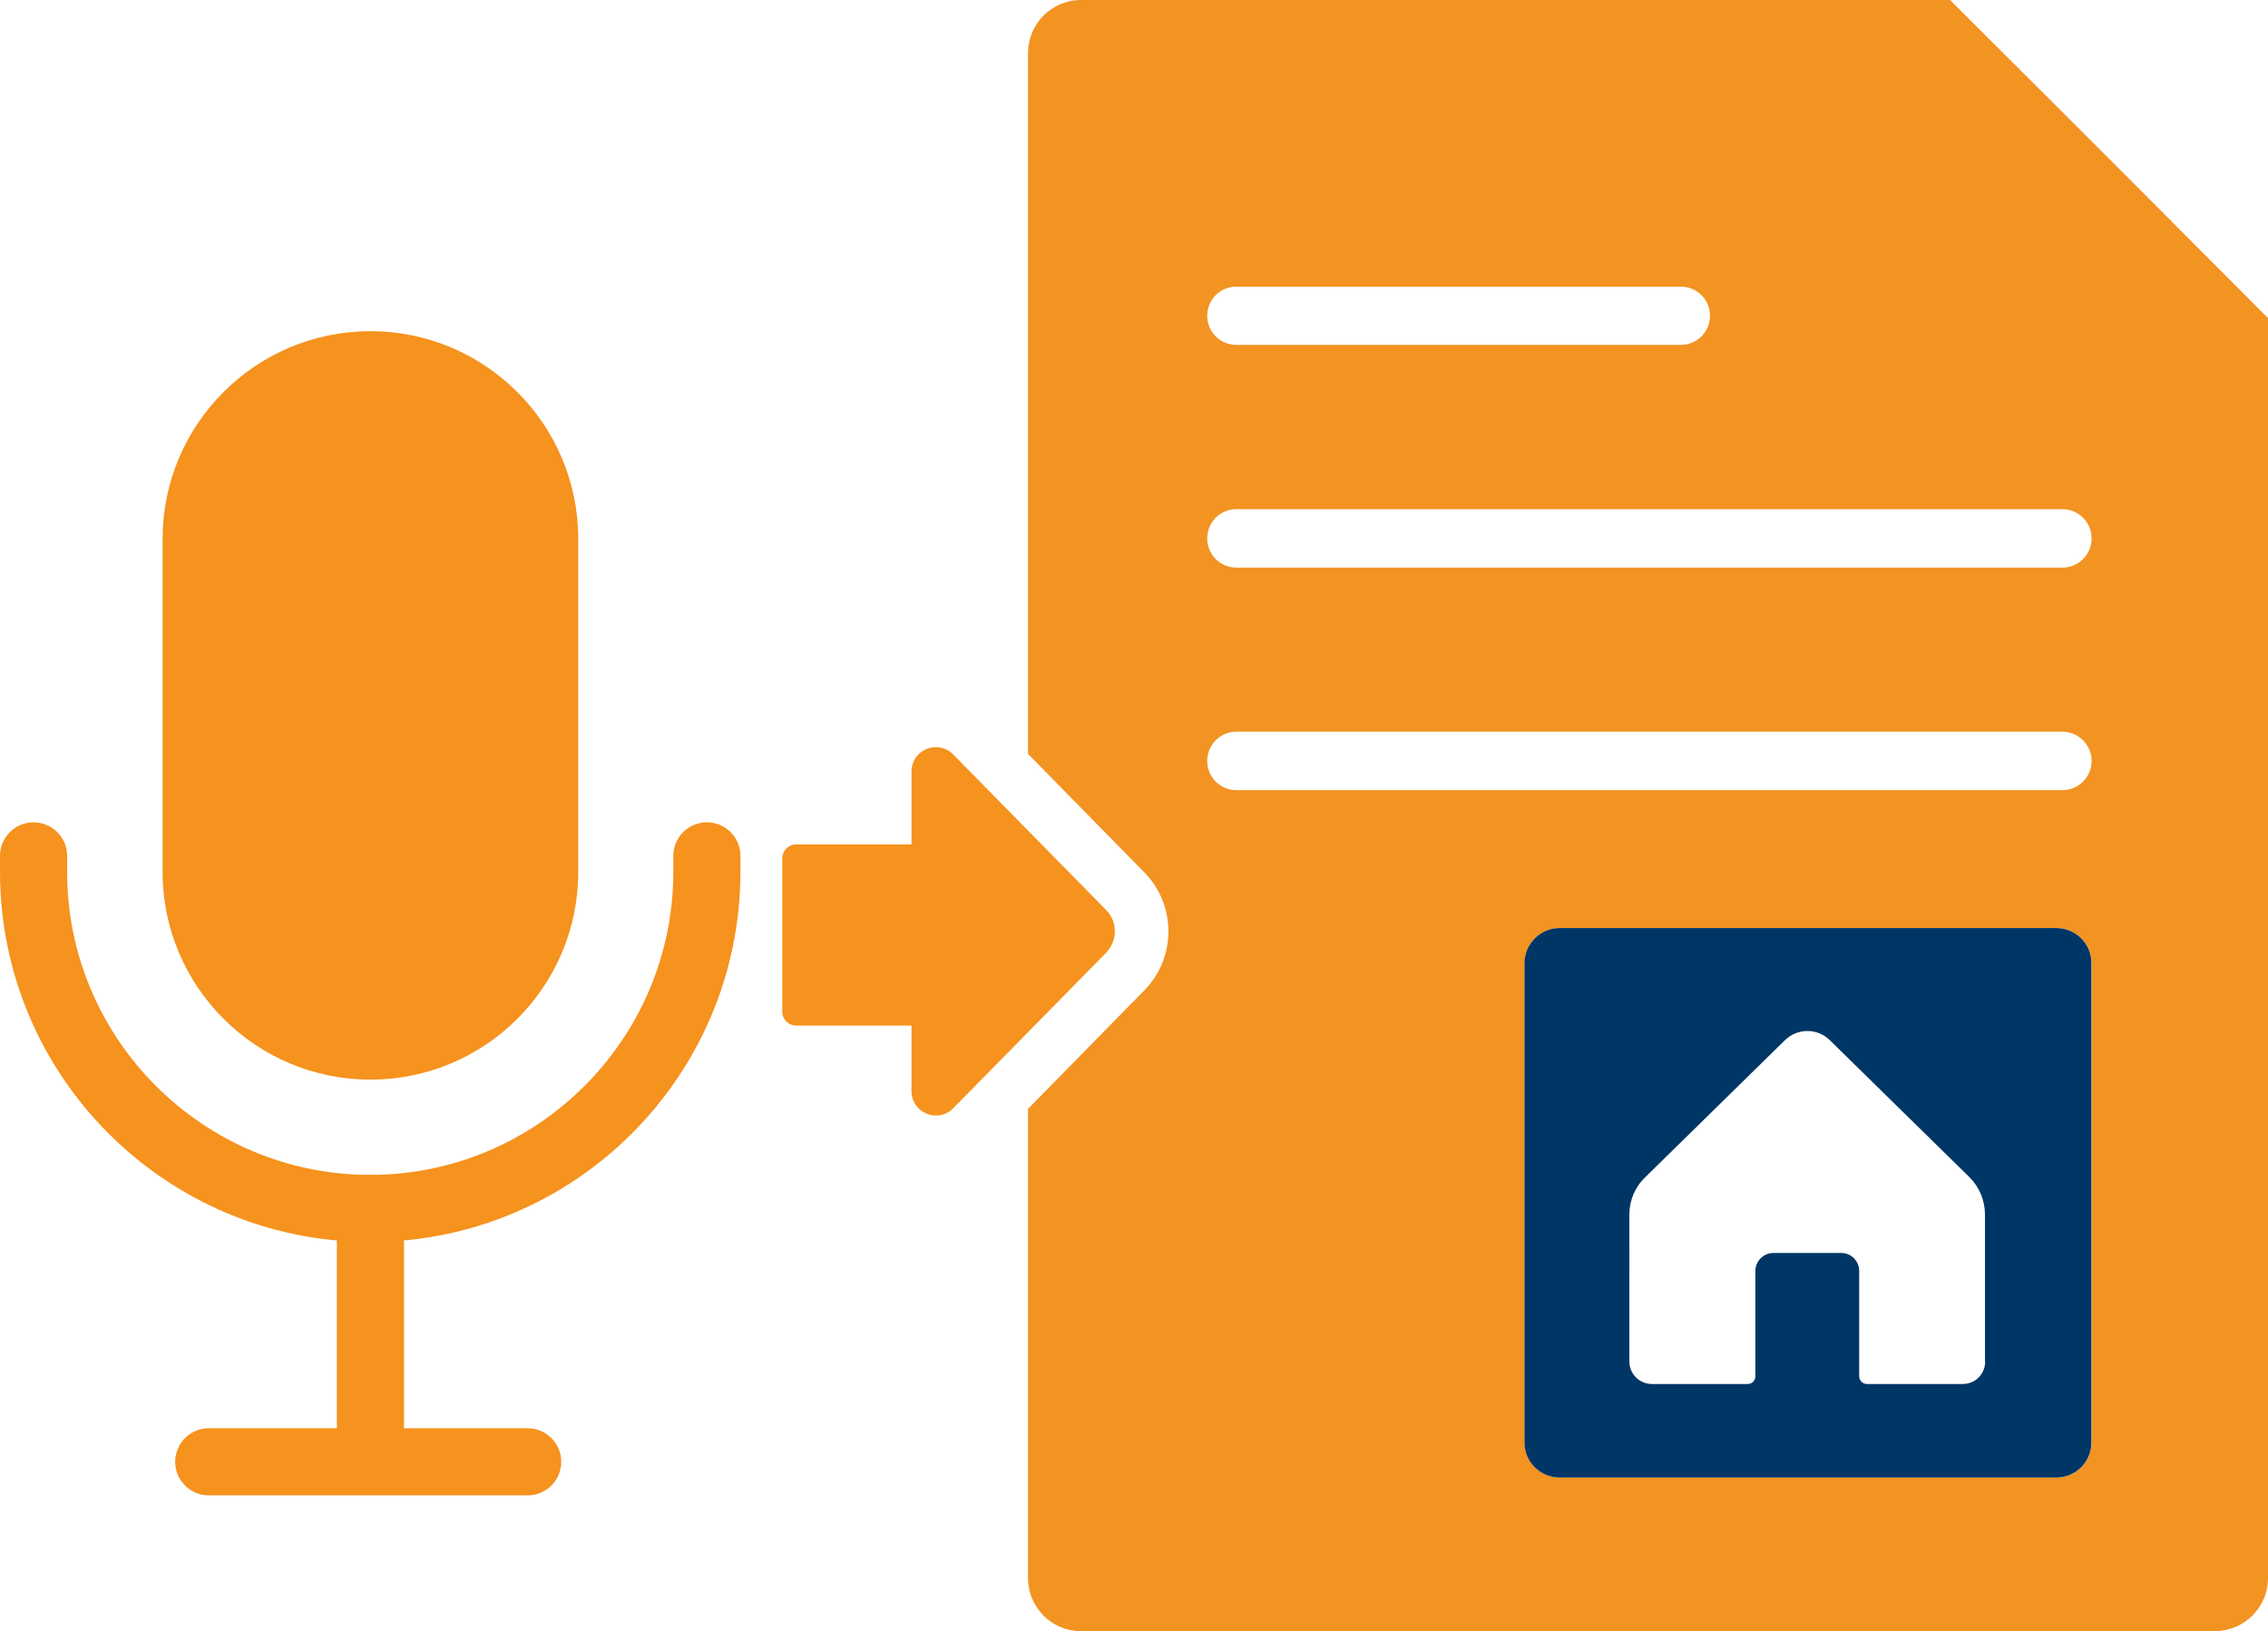
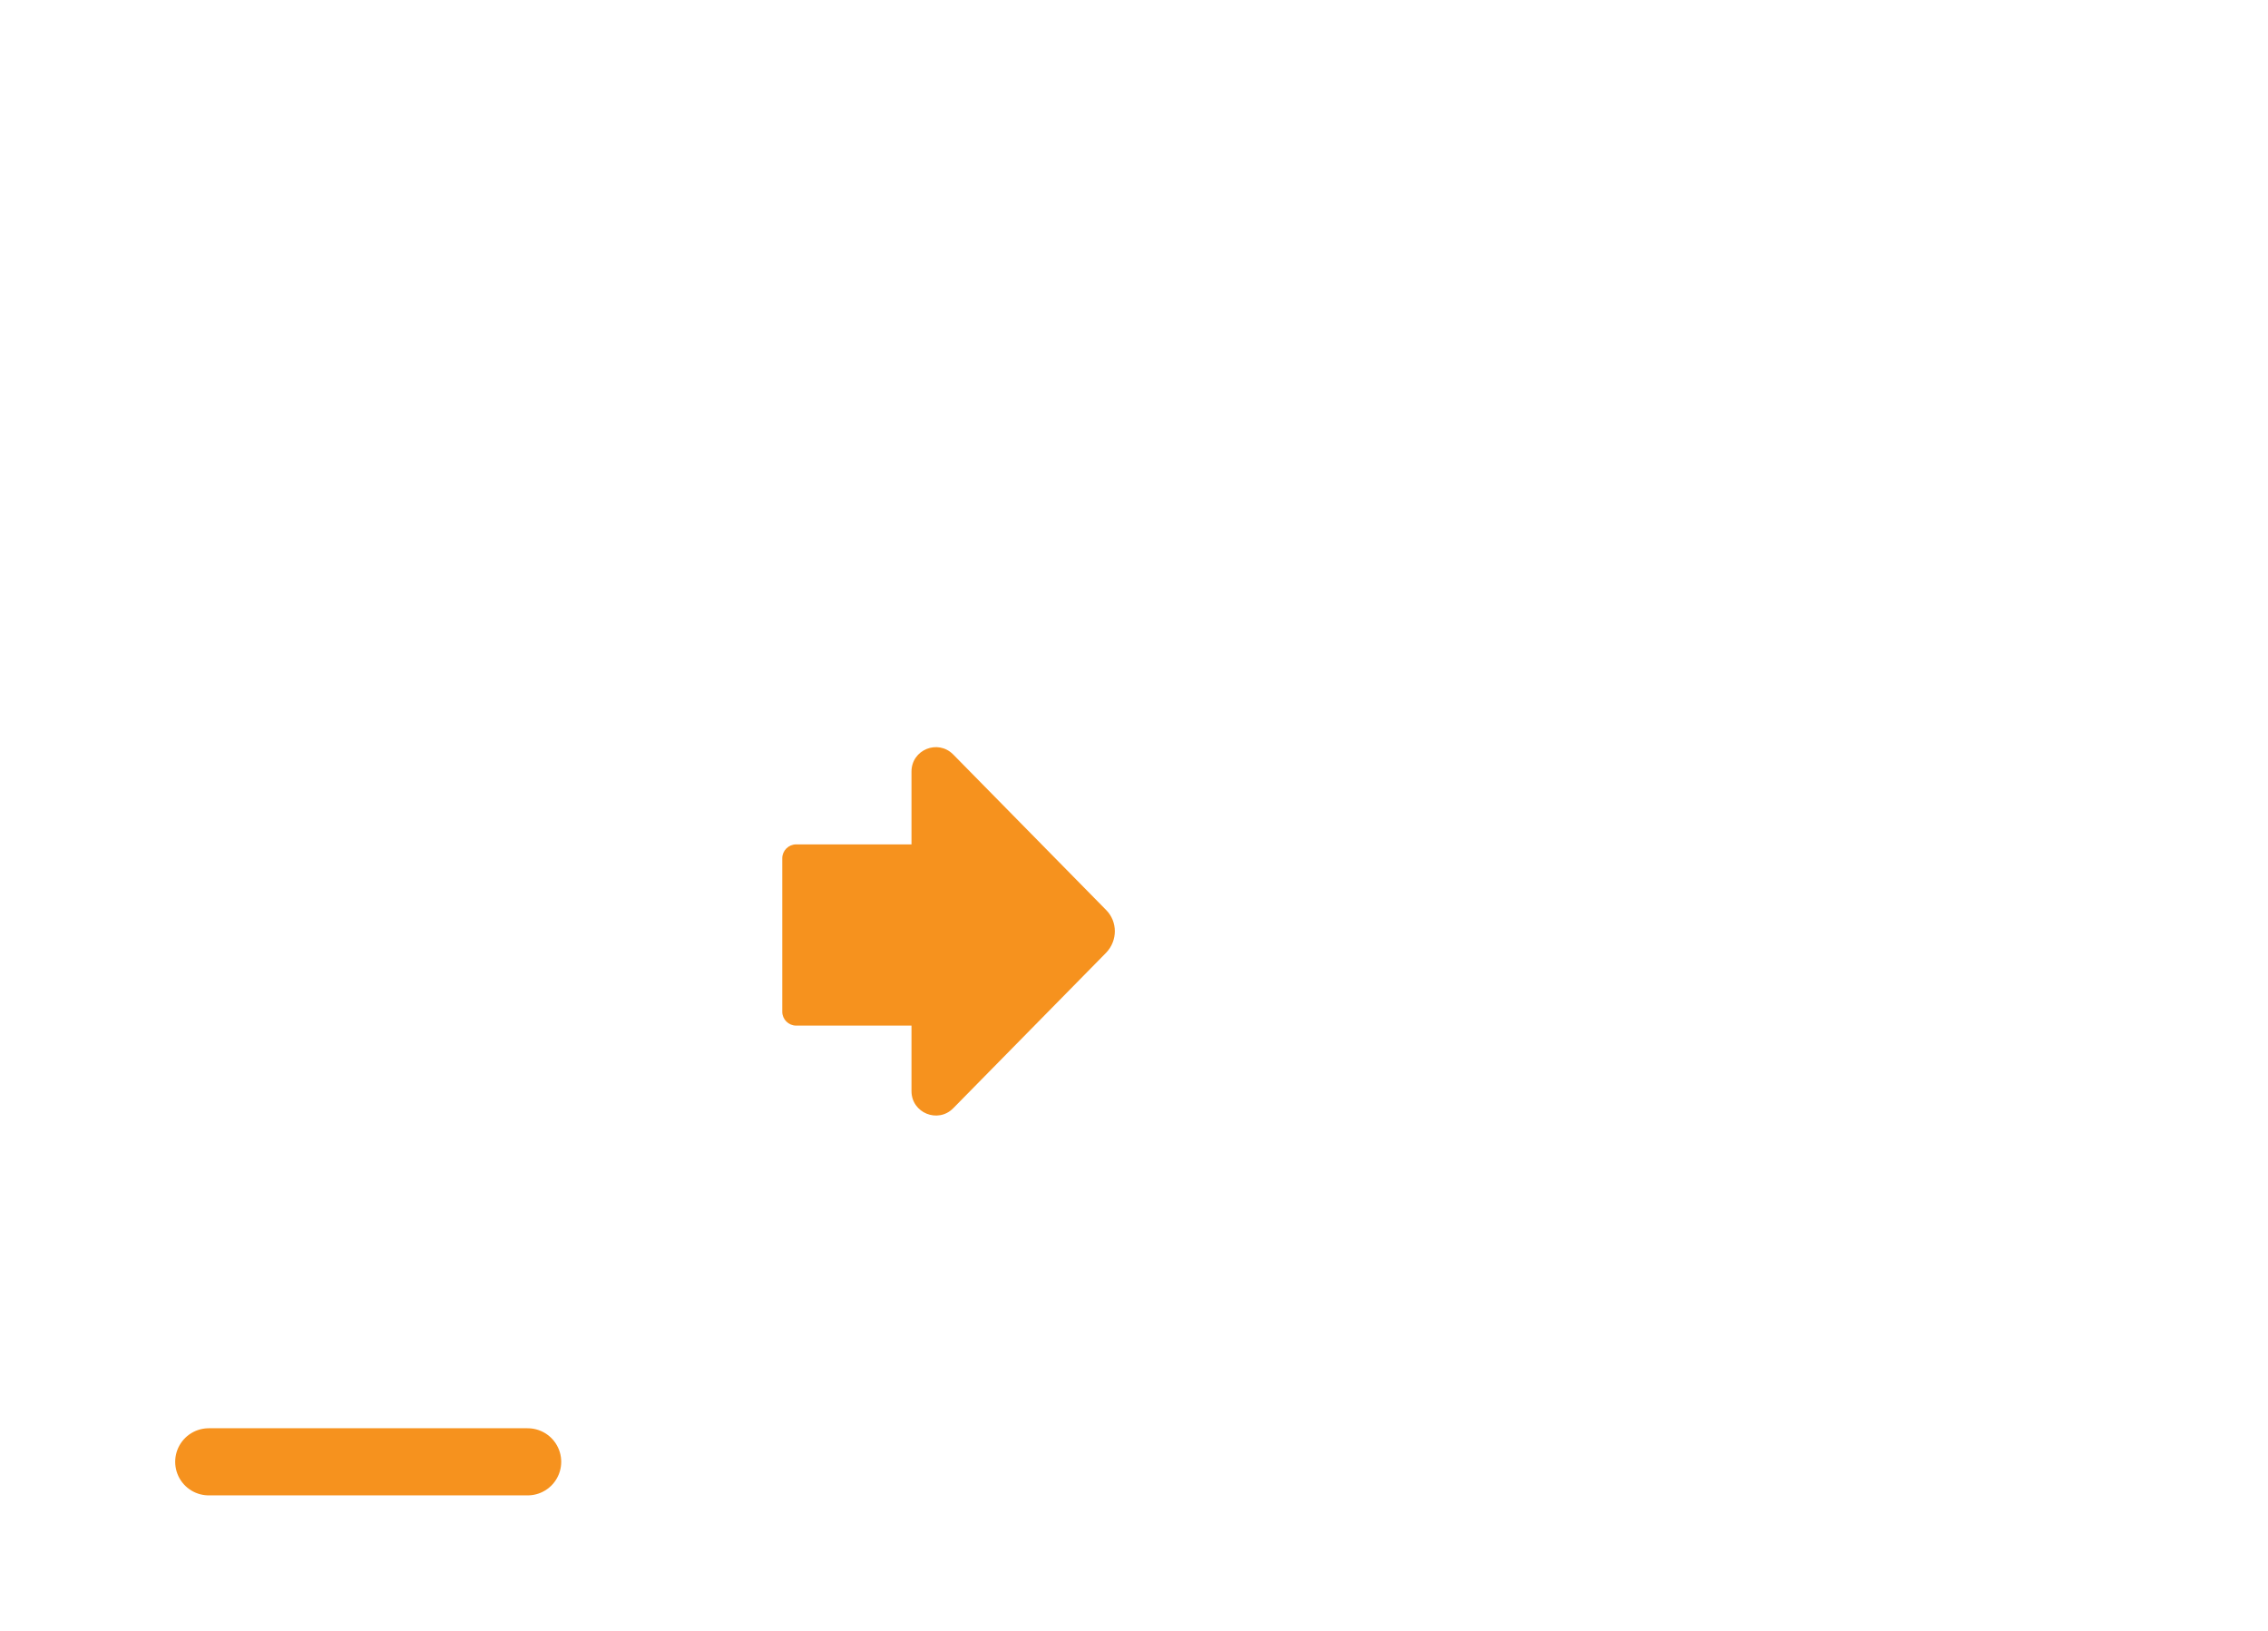
<svg xmlns="http://www.w3.org/2000/svg" version="1.1" id="Layer_1" x="0px" y="0px" viewBox="0 0 1125.047 809.2" xml:space="preserve" width="1125.047" height="809.2">
  <defs id="defs5" />
  <style type="text/css" id="style1">
	.st0{fill:#003666;}
	.st1{fill:#003566;}
	.st2{fill:#F6921E;}
	.st3{fill:#F5901F;}
	.st4{fill:#FEFFFF;}
	.st5{fill:#F88813;}
	.st6{fill:#003068;}
	.st7{fill:#F29322;}
	.st8{fill:#EF9225;}
	.st9{fill:none;stroke:#F6921E;stroke-width:33.295;stroke-linecap:round;stroke-linejoin:round;stroke-miterlimit:10;}
</style>
  <g id="g5" transform="translate(-429.153,-595.5)">
    <g id="g2">
-       <path class="st7" d="M 1396.5,595.5 H 965.3 c -14.5,0 -26.2,11.9 -26.2,26.4 v 347.6 l 57.8,58.9 c 15.8,16.1 15.8,42.2 0,58.3 l -57.8,58.9 v 232.7 c 0,14.6 11.7,26.4 26.2,26.4 h 562.5 c 14.5,0 26.4,-11.7 26.4,-26.4 v -625 c -61.5,-61.8 -96,-96.3 -157.7,-157.8 z m -354,142.2 h 220.4 c 8,0 14.5,6.4 14.5,14.4 0,8.1 -6.5,14.5 -14.5,14.5 h -220.4 c -8.1,0 -14.5,-6.4 -14.5,-14.5 0,-8 6.4,-14.4 14.5,-14.4 z m 424.2,573.5 c 0,9.6 -7.9,17.3 -17.4,17.3 h -246.4 c -9.6,0 -17.4,-7.7 -17.4,-17.3 v -237.9 c 0,-9.6 7.9,-17.4 17.4,-17.4 h 246.4 c 9.6,0 17.4,7.9 17.4,17.4 z m -14.5,-323.7 h -409.7 c -8.1,0 -14.5,-6.5 -14.5,-14.5 0,-8 6.4,-14.5 14.5,-14.5 h 409.7 c 8,0 14.5,6.5 14.5,14.5 0,8 -6.5,14.5 -14.5,14.5 z m 0,-110.4 h -409.7 c -8.1,0 -14.5,-6.5 -14.5,-14.5 0,-8 6.4,-14.5 14.5,-14.5 h 409.7 c 8,0 14.5,6.5 14.5,14.5 0,8 -6.5,14.5 -14.5,14.5 z" id="path1" />
-       <path class="st0" d="m 1449.2,1055.9 h -246.4 c -9.6,0 -17.4,7.9 -17.4,17.4 v 237.9 c 0,9.6 7.9,17.3 17.4,17.3 h 246.4 c 9.6,0 17.4,-7.7 17.4,-17.3 v -237.9 c 0.1,-9.6 -7.8,-17.4 -17.4,-17.4 z m -35.3,215.1 c 0,6.1 -4.9,11.1 -11.1,11.1 h -47.5 c -2.1,0 -3.9,-1.6 -3.9,-3.9 v -52.3 c 0,-4.8 -4,-8.8 -8.8,-8.8 h -33.8 c -4.9,0 -8.9,4.1 -8.9,8.9 v 52.2 c 0,2.3 -1.7,3.9 -3.9,3.9 h -47.4 c -6.1,0 -11.2,-4.9 -11.2,-11.2 V 1198 c 0,-6.9 2.8,-13.7 7.9,-18.5 l 69.1,-67.8 c 6.3,-6.3 16.4,-6.3 22.6,0 l 69.1,67.8 c 4.9,4.8 7.7,11.6 7.7,18.5 v 73 z" id="path2" />
-     </g>
-     <path class="st9" d="m 445.8,1020.1 v 7.9 c 0,92.1 74.9,167 167,167 92.1,0 167,-74.9 167,-167 v -7.9" id="path3" />
-     <path class="st2" d="m 612.9,1131.1 v 0 C 556,1131.1 509.8,1084.9 509.8,1028 V 862.9 C 509.8,806 556,759.8 612.9,759.8 v 0 C 669.8,759.8 716,806 716,862.9 V 1028 c 0,57 -46.2,103.1 -103.1,103.1 z" id="path4" />
-     <line class="st9" x1="612.9" y1="1195.1" x2="612.9" y2="1312.3" id="line4" />
+       </g>
    <line class="st9" x1="532.7" y1="1320.7" x2="690.9" y2="1320.7" id="line5" />
    <path class="st2" d="M 977.9,1047 902,969.8 c -7.6,-7.7 -20.7,-2.4 -20.7,8.5 v 36.1 h -57.2 c -3.8,0 -6.9,3.1 -6.9,6.9 v 76.1 c 0,3.8 3.1,6.9 6.9,6.9 h 57.2 v 32.5 c 0,10.8 13.1,16.2 20.7,8.5 l 75.9,-77.2 c 5.7,-6 5.7,-15.3 0,-21.1 z" id="path5" />
  </g>
</svg>